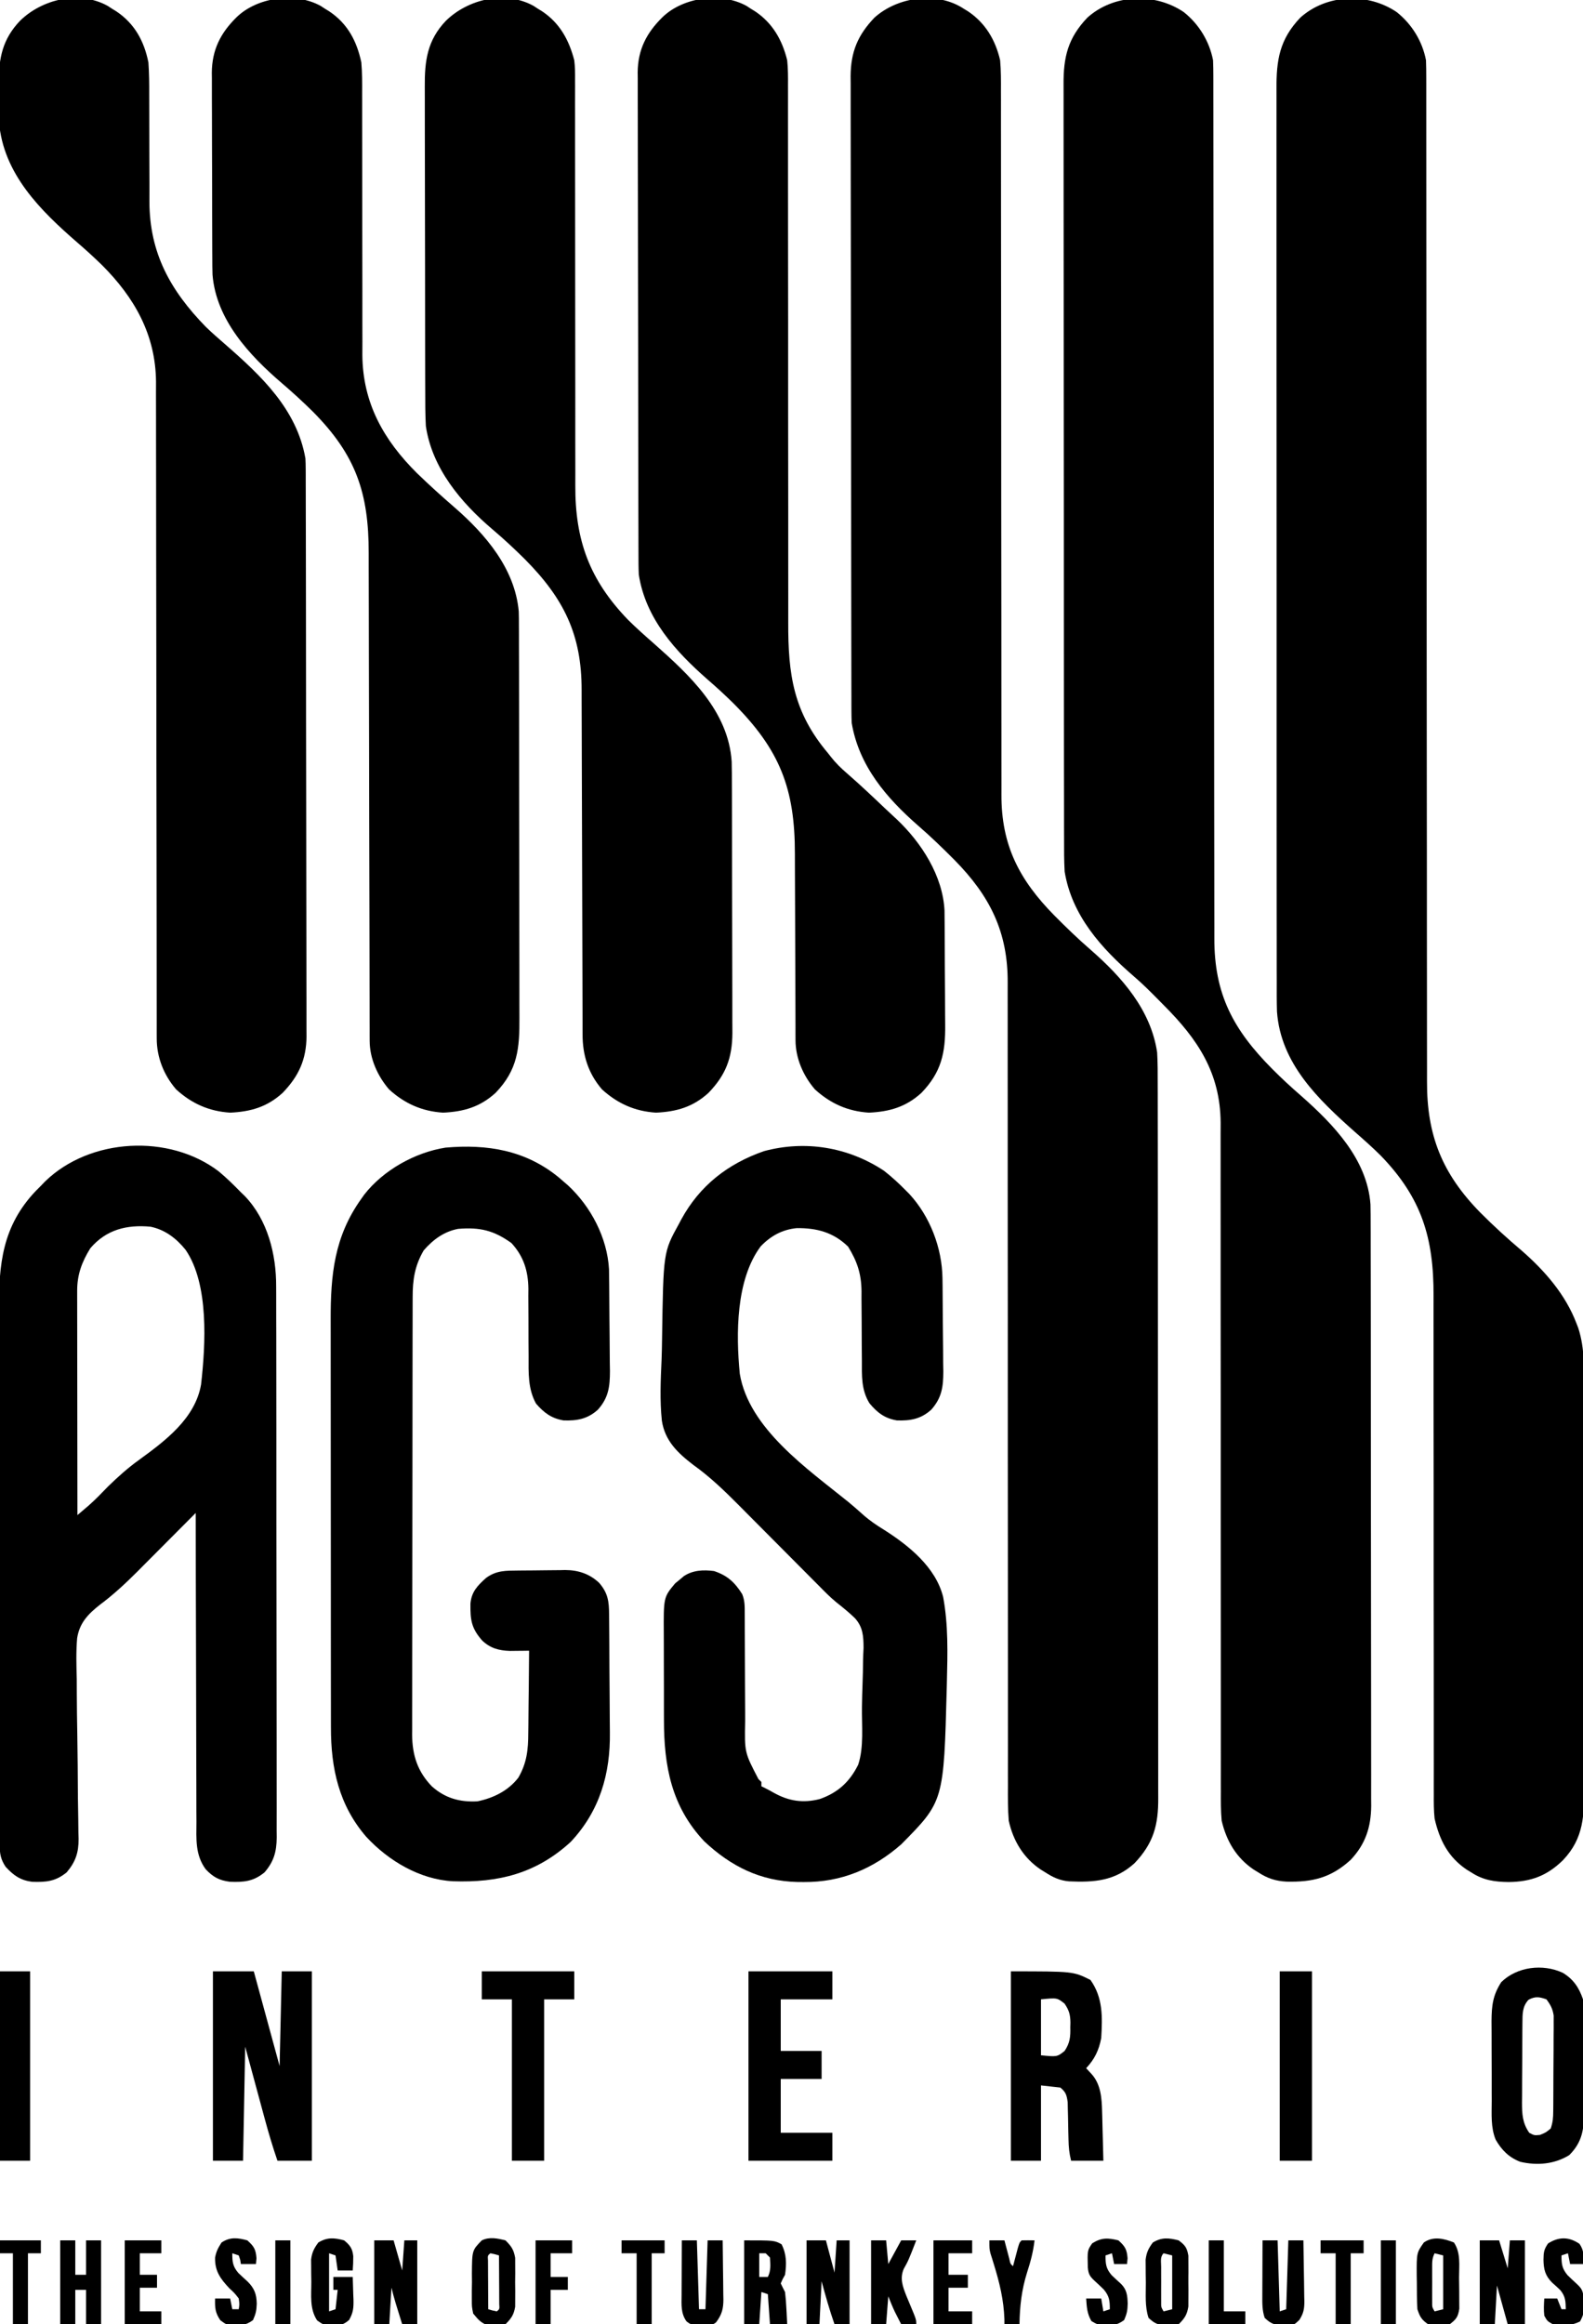
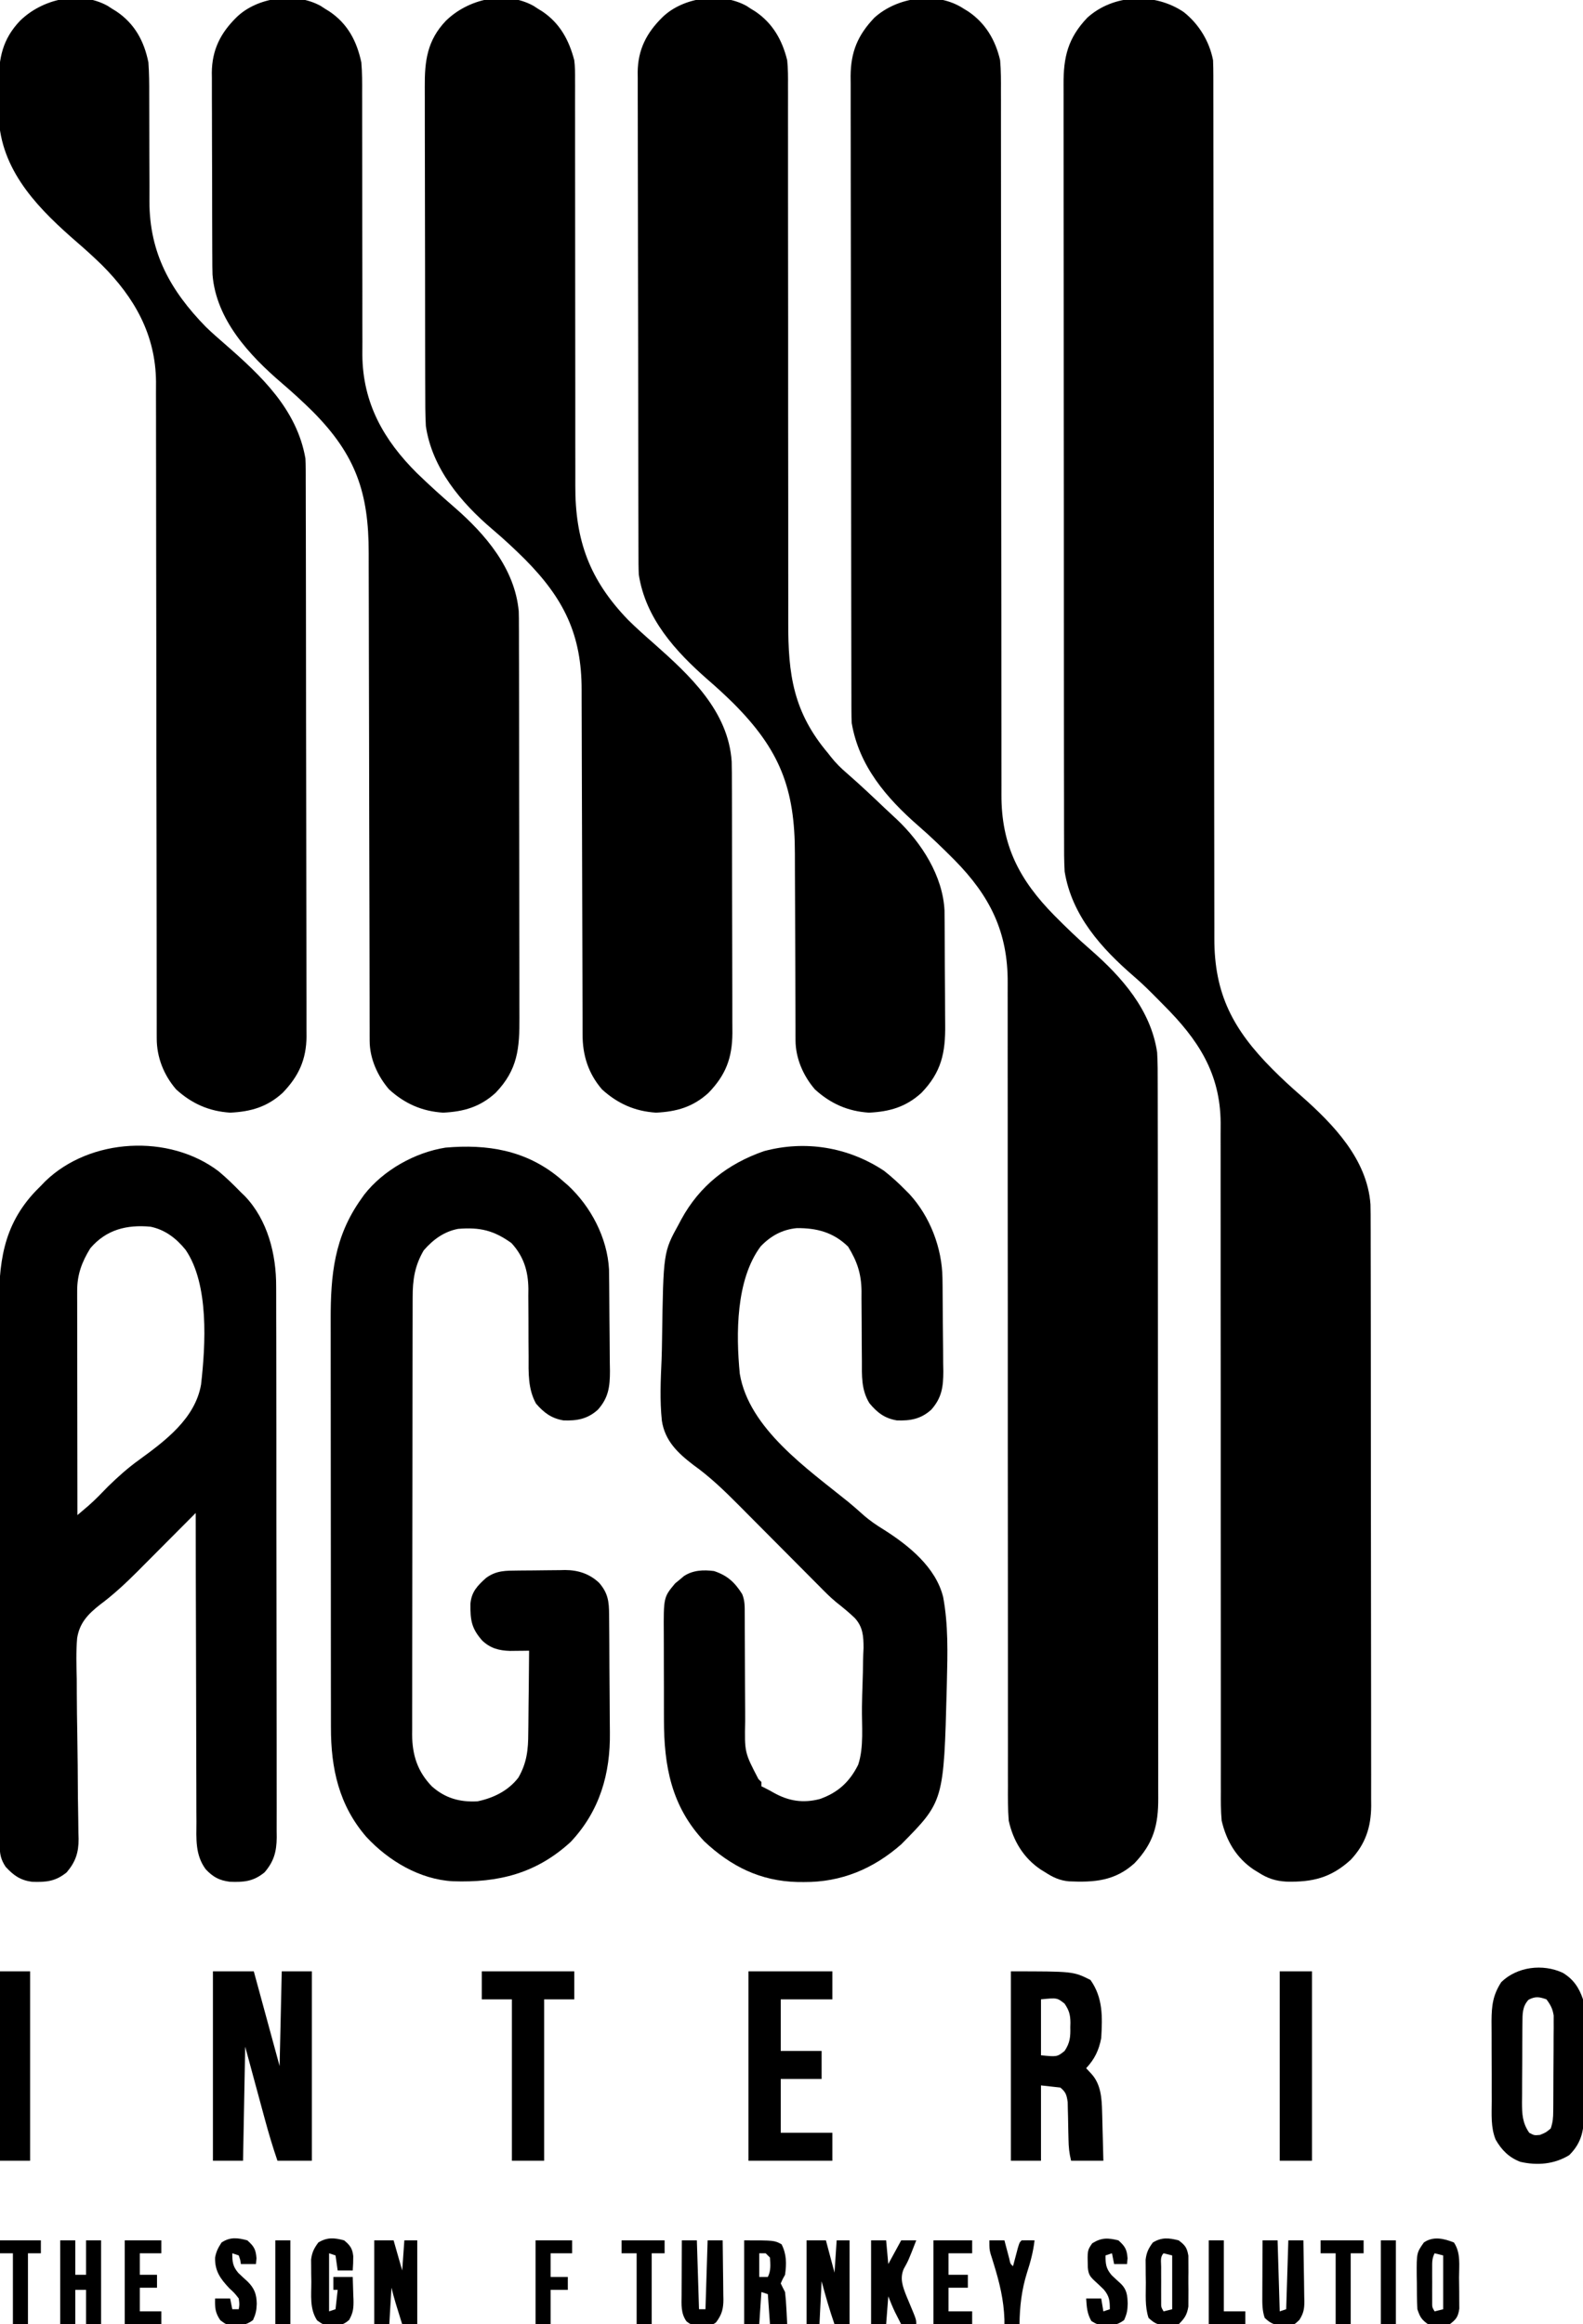
<svg xmlns="http://www.w3.org/2000/svg" version="1.1" width="736" height="1080">
-   <path d="M0 0 C6.988 5.553 11.946 13.53 13.609 22.375 C13.704 25.095 13.744 27.789 13.737 30.509 C13.739 31.755 13.739 31.755 13.742 33.027 C13.746 35.829 13.743 38.631 13.741 41.433 C13.742 43.455 13.745 45.478 13.747 47.5 C13.752 51.906 13.753 56.312 13.752 60.719 C13.751 67.888 13.756 75.057 13.762 82.226 C13.769 91.959 13.774 101.692 13.777 111.426 C13.783 127.865 13.798 144.303 13.817 160.742 C13.821 164.241 13.825 167.74 13.829 171.239 C13.83 172.285 13.83 172.285 13.831 173.353 C13.833 174.766 13.834 176.18 13.836 177.593 C13.838 179.012 13.839 180.431 13.841 181.85 C13.86 198.586 13.877 215.322 13.892 232.058 C13.893 233.156 13.893 233.156 13.894 234.277 C13.917 258.008 13.929 281.74 13.936 305.471 C13.944 329.876 13.965 354.28 14.002 378.685 C14.007 382.135 14.012 385.584 14.017 389.034 C14.018 390.052 14.018 390.052 14.02 391.091 C14.035 402.001 14.036 412.91 14.031 423.819 C14.027 434.795 14.037 445.77 14.061 456.746 C14.074 462.688 14.08 468.63 14.069 474.572 C14.058 480.019 14.067 485.465 14.089 490.911 C14.094 492.875 14.093 494.839 14.084 496.803 C13.975 521.836 21.086 539.698 38.831 557.775 C45.025 564 51.441 569.854 58.148 575.52 C68.884 584.879 78.488 595.899 83.609 609.375 C83.861 610.023 84.112 610.672 84.37 611.34 C87.644 621.26 87.038 631.525 87.013 641.844 C87.019 644.017 87.026 646.189 87.034 648.362 C87.052 654.238 87.051 660.113 87.045 665.989 C87.042 670.902 87.048 675.815 87.054 680.729 C87.068 692.32 87.067 703.912 87.055 715.504 C87.044 727.45 87.058 739.395 87.085 751.34 C87.107 761.612 87.114 771.884 87.108 782.156 C87.104 788.284 87.107 794.412 87.124 800.54 C87.139 806.302 87.135 812.063 87.117 817.824 C87.113 819.934 87.116 822.044 87.127 824.154 C87.189 837.682 87.116 848.404 77.32 858.695 C69.885 865.995 62.375 868.769 52.047 868.875 C45.48 868.794 40.208 868.043 34.609 864.375 C33.569 863.739 33.569 863.739 32.508 863.09 C23.882 857.291 19.885 849.296 17.609 839.375 C17.219 835.647 17.209 831.959 17.238 828.213 C17.232 826.593 17.232 826.593 17.226 824.94 C17.217 821.344 17.229 817.748 17.24 814.152 C17.238 811.564 17.234 808.976 17.229 806.388 C17.22 800.825 17.221 795.262 17.229 789.699 C17.241 781.64 17.231 773.581 17.217 765.522 C17.193 752.423 17.18 739.324 17.176 726.224 C17.175 725.441 17.175 724.659 17.175 723.852 C17.172 715.123 17.172 706.395 17.173 697.666 C17.173 694.503 17.173 691.34 17.174 688.177 C17.174 687.397 17.174 686.617 17.174 685.813 C17.174 672.766 17.159 659.72 17.133 646.673 C17.117 638.642 17.115 630.611 17.13 622.58 C17.141 616.415 17.131 610.25 17.113 604.085 C17.11 601.568 17.113 599.05 17.123 596.533 C17.228 569.571 11.609 551.012 -7.391 531.375 C-11.25 527.548 -15.297 523.95 -19.391 520.375 C-36.412 505.281 -53.957 488.577 -55.67 464.433 C-55.818 459.66 -55.796 454.887 -55.778 450.112 C-55.782 448.261 -55.788 446.411 -55.795 444.561 C-55.809 439.497 -55.805 434.433 -55.797 429.37 C-55.793 423.901 -55.805 418.432 -55.815 412.963 C-55.833 402.257 -55.834 391.552 -55.828 380.846 C-55.824 372.145 -55.826 363.444 -55.831 354.743 C-55.832 353.504 -55.833 352.265 -55.833 350.989 C-55.835 348.472 -55.836 345.955 -55.838 343.438 C-55.851 320.516 -55.847 297.594 -55.836 274.672 C-55.826 253.759 -55.834 232.845 -55.857 211.931 C-55.883 188.419 -55.896 164.907 -55.889 141.395 C-55.885 128.951 -55.888 116.508 -55.905 104.064 C-55.92 93.473 -55.921 82.882 -55.903 72.291 C-55.895 66.889 -55.893 61.486 -55.908 56.083 C-55.922 51.136 -55.917 46.188 -55.898 41.241 C-55.894 39.453 -55.897 37.665 -55.907 35.877 C-55.981 22.287 -54.516 12.737 -44.836 2.578 C-32.634 -8.415 -13.436 -9.133 0 0 Z " fill="#000000" transform="translate(649.391,5.625)" />
  <path d="M0 0 C7.013 5.574 11.894 13.518 13.609 22.375 C13.703 24.728 13.738 27.083 13.74 29.437 C13.742 30.152 13.744 30.867 13.746 31.603 C13.751 34.011 13.749 36.419 13.747 38.827 C13.75 40.566 13.753 42.305 13.756 44.044 C13.764 48.833 13.765 53.622 13.766 58.41 C13.768 63.571 13.775 68.733 13.782 73.894 C13.794 82.842 13.802 91.79 13.809 100.738 C13.819 114.886 13.839 129.033 13.862 143.181 C13.869 148.02 13.877 152.86 13.884 157.7 C13.886 158.909 13.888 160.119 13.89 161.365 C13.911 175.139 13.929 188.913 13.947 202.688 C13.949 203.947 13.951 205.206 13.952 206.504 C13.978 226.9 13.997 247.296 14.014 267.692 C14.031 288.633 14.06 309.573 14.099 330.514 C14.122 343.429 14.136 356.344 14.138 369.259 C14.14 378.115 14.153 386.971 14.175 395.827 C14.187 400.935 14.194 406.042 14.188 411.149 C14.183 415.831 14.191 420.512 14.21 425.194 C14.215 426.882 14.215 428.57 14.208 430.257 C14.123 456.365 23.002 472.831 41.172 491.125 C45.5 495.461 49.955 499.578 54.585 503.589 C69.483 516.735 85.303 533.024 86.797 554.009 C86.872 557.113 86.886 560.212 86.877 563.317 C86.881 564.505 86.886 565.693 86.891 566.918 C86.901 570.198 86.903 573.478 86.9 576.759 C86.9 580.304 86.911 583.848 86.92 587.393 C86.937 594.331 86.942 601.269 86.943 608.207 C86.944 613.848 86.949 619.489 86.955 625.13 C86.972 641.135 86.982 657.14 86.98 673.145 C86.98 674.008 86.98 674.87 86.98 675.758 C86.98 676.621 86.98 677.484 86.98 678.373 C86.979 692.363 86.998 706.352 87.026 720.342 C87.055 734.718 87.069 749.095 87.067 763.471 C87.066 771.537 87.072 779.604 87.093 787.67 C87.112 794.537 87.116 801.404 87.102 808.272 C87.096 811.773 87.096 815.273 87.113 818.774 C87.129 822.576 87.119 826.377 87.104 830.179 C87.114 831.276 87.124 832.374 87.135 833.505 C87.046 843.407 84.464 851.28 77.602 858.555 C68.43 866.935 59.814 868.971 47.75 868.688 C42.689 868.415 38.852 867.155 34.609 864.375 C33.569 863.739 33.569 863.739 32.508 863.09 C24.413 857.648 19.814 849.763 17.609 840.375 C17.189 835.806 17.21 831.262 17.238 826.676 C17.235 825.297 17.231 823.918 17.226 822.539 C17.216 818.769 17.224 814.999 17.235 811.228 C17.244 807.155 17.236 803.081 17.229 799.007 C17.22 791.952 17.221 784.897 17.229 777.841 C17.24 767.624 17.231 757.407 17.217 747.19 C17.193 730.591 17.18 713.992 17.176 697.393 C17.175 696.4 17.175 695.407 17.175 694.384 C17.172 683.314 17.172 672.244 17.173 661.174 C17.173 657.162 17.173 653.151 17.174 649.14 C17.174 648.15 17.174 647.16 17.174 646.14 C17.174 629.609 17.159 613.078 17.133 596.546 C17.117 586.362 17.115 576.177 17.13 565.993 C17.139 559.007 17.135 552.021 17.119 545.035 C17.11 541.011 17.108 536.987 17.123 532.963 C17.137 529.269 17.133 525.575 17.114 521.881 C17.108 519.933 17.123 517.985 17.138 516.037 C16.951 492.889 6.551 477.292 -9.391 461.375 C-10.181 460.573 -10.971 459.771 -11.785 458.945 C-15.514 455.174 -19.226 451.441 -23.266 448 C-38.338 434.968 -52.038 419.806 -55.391 399.375 C-55.689 394.281 -55.67 389.192 -55.658 384.092 C-55.662 382.529 -55.666 380.966 -55.672 379.403 C-55.684 375.119 -55.684 370.835 -55.681 366.551 C-55.681 361.927 -55.692 357.302 -55.702 352.678 C-55.718 343.622 -55.724 334.567 -55.725 325.511 C-55.726 318.15 -55.73 310.789 -55.736 303.428 C-55.754 282.553 -55.763 261.678 -55.761 240.803 C-55.761 239.678 -55.761 238.554 -55.761 237.395 C-55.761 236.268 -55.761 235.142 -55.761 233.982 C-55.76 215.724 -55.779 197.467 -55.808 179.209 C-55.836 160.457 -55.85 141.706 -55.848 122.954 C-55.848 112.428 -55.853 101.903 -55.875 91.377 C-55.893 82.417 -55.897 73.456 -55.884 64.496 C-55.877 59.925 -55.877 55.355 -55.894 50.785 C-55.91 46.597 -55.907 42.411 -55.89 38.223 C-55.887 36.712 -55.89 35.201 -55.902 33.689 C-55.99 20.827 -53.855 12.044 -44.836 2.578 C-32.634 -8.415 -13.436 -9.133 0 0 Z " fill="#000000" transform="translate(550.391,5.625)" />
  <path d="M0 0 C0.694 0.424 1.387 0.848 2.102 1.285 C10.181 6.717 14.83 14.615 17 24 C17.426 28.81 17.404 33.609 17.379 38.434 C17.382 39.893 17.386 41.351 17.392 42.81 C17.404 46.801 17.398 50.791 17.389 54.782 C17.382 59.093 17.393 63.404 17.401 67.715 C17.414 75.181 17.416 82.647 17.411 90.114 C17.404 100.922 17.416 111.731 17.434 122.54 C17.463 140.097 17.48 157.653 17.489 175.21 C17.49 176.785 17.49 176.785 17.49 178.392 C17.494 185.845 17.497 193.297 17.5 200.75 C17.503 209.256 17.507 217.762 17.511 226.269 C17.512 227.316 17.512 228.364 17.513 229.443 C17.522 246.931 17.542 264.418 17.571 281.905 C17.588 292.683 17.594 303.46 17.587 314.237 C17.583 321.626 17.59 329.015 17.604 336.404 C17.612 340.663 17.615 344.922 17.605 349.181 C17.596 353.087 17.601 356.992 17.617 360.898 C17.62 362.304 17.618 363.71 17.61 365.116 C17.493 388.744 25.938 404.868 42.237 421.411 C47.701 426.908 53.22 432.257 59.084 437.327 C73.61 450.014 87.071 465.228 90 485 C90.286 489.881 90.279 494.757 90.267 499.644 C90.271 501.125 90.276 502.607 90.281 504.088 C90.293 508.142 90.293 512.195 90.291 516.249 C90.29 520.627 90.301 525.006 90.311 529.384 C90.327 537.955 90.333 546.526 90.334 555.096 C90.335 562.063 90.339 569.031 90.346 575.998 C90.363 595.76 90.372 615.523 90.371 635.285 C90.371 636.349 90.371 637.414 90.371 638.511 C90.371 639.577 90.37 640.643 90.37 641.741 C90.37 659.022 90.389 676.303 90.417 693.584 C90.446 711.337 90.459 729.089 90.458 746.842 C90.457 756.806 90.463 766.769 90.484 776.732 C90.502 785.214 90.507 793.694 90.493 802.176 C90.487 806.501 90.486 810.826 90.504 815.151 C90.519 819.115 90.517 823.077 90.499 827.041 C90.496 828.471 90.5 829.901 90.511 831.33 C90.604 844.045 88.294 852.51 79.445 861.797 C70.312 870.026 60.798 870.702 48.995 870.179 C44.751 869.798 41.52 868.306 38 866 C36.96 865.364 36.96 865.364 35.898 864.715 C27.861 859.312 23.09 851.415 21 842 C20.565 836.56 20.6 831.134 20.628 825.681 C20.626 824.018 20.622 822.354 20.617 820.691 C20.606 816.134 20.615 811.577 20.626 807.02 C20.635 802.099 20.626 797.179 20.62 792.259 C20.611 783.735 20.612 775.211 20.62 766.688 C20.631 754.348 20.622 742.008 20.607 729.668 C20.584 709.624 20.57 689.581 20.566 669.538 C20.566 668.338 20.566 667.139 20.565 665.904 C20.563 652.531 20.562 639.158 20.563 625.784 C20.564 620.938 20.564 616.091 20.564 611.245 C20.564 610.049 20.564 608.853 20.564 607.621 C20.565 587.659 20.55 567.697 20.523 547.735 C20.508 535.431 20.505 523.128 20.521 510.824 C20.53 502.387 20.525 493.951 20.509 485.514 C20.501 480.652 20.498 475.789 20.514 470.927 C20.528 466.467 20.523 462.007 20.504 457.547 C20.501 455.942 20.504 454.337 20.514 452.732 C20.661 429.116 12.308 412.353 -4.239 395.583 C-9.707 390.092 -15.221 384.742 -21.084 379.673 C-35.829 366.795 -48.596 351.968 -52 332 C-52.09 330.192 -52.131 328.381 -52.134 326.571 C-52.139 325.488 -52.143 324.404 -52.148 323.288 C-52.148 322.103 -52.147 320.918 -52.147 319.697 C-52.151 318.434 -52.155 317.171 -52.158 315.87 C-52.168 312.366 -52.172 308.862 -52.175 305.358 C-52.179 301.578 -52.188 297.798 -52.197 294.018 C-52.217 284.891 -52.227 275.765 -52.236 266.638 C-52.24 262.338 -52.245 258.038 -52.251 253.739 C-52.268 239.443 -52.282 225.147 -52.289 210.851 C-52.291 207.142 -52.293 203.434 -52.295 199.726 C-52.296 198.804 -52.296 197.883 -52.297 196.933 C-52.305 182.002 -52.33 167.072 -52.363 152.141 C-52.396 136.807 -52.414 121.472 -52.417 106.138 C-52.419 97.53 -52.428 88.923 -52.453 80.315 C-52.475 72.985 -52.483 65.655 -52.474 58.325 C-52.469 54.587 -52.471 50.849 -52.49 47.111 C-52.511 43.053 -52.501 38.996 -52.488 34.938 C-52.499 33.764 -52.51 32.59 -52.521 31.381 C-52.433 20.085 -49.227 12.37 -41.445 4.203 C-30.705 -5.473 -12.421 -8.137 0 0 Z " fill="#000000" transform="translate(448,4)" />
  <path d="M0 0 C0.632 0.414 1.263 0.828 1.914 1.254 C2.608 1.678 3.301 2.102 4.016 2.539 C12.52 8.256 16.923 16.353 18.914 26.254 C19.276 31.274 19.314 36.267 19.294 41.298 C19.285 43.819 19.295 46.34 19.311 48.861 C19.351 56.023 19.352 63.185 19.35 70.346 C19.35 74.748 19.369 79.149 19.399 83.55 C19.41 86.006 19.398 88.462 19.385 90.919 C19.439 114.855 29.135 132.248 45.602 149.129 C48.514 151.946 51.56 154.601 54.621 157.254 C71.327 171.825 87.91 187.402 91.914 210.254 C92.002 211.89 92.045 213.529 92.048 215.167 C92.053 216.136 92.057 217.105 92.062 218.103 C92.062 219.159 92.061 220.215 92.061 221.304 C92.065 222.432 92.069 223.561 92.072 224.723 C92.083 228.512 92.087 232.301 92.091 236.091 C92.097 238.804 92.104 241.518 92.111 244.231 C92.131 252.379 92.141 260.527 92.15 268.675 C92.154 272.514 92.159 276.354 92.165 280.193 C92.182 292.961 92.196 305.728 92.203 318.495 C92.205 321.807 92.207 325.118 92.209 328.429 C92.21 329.252 92.21 330.075 92.211 330.923 C92.219 344.253 92.244 357.583 92.277 370.913 C92.31 384.607 92.328 398.301 92.331 411.994 C92.333 419.68 92.342 427.365 92.368 435.05 C92.389 441.595 92.397 448.14 92.388 454.685 C92.383 458.023 92.387 461.359 92.404 464.696 C92.422 468.321 92.415 471.944 92.402 475.569 C92.413 476.614 92.424 477.66 92.435 478.736 C92.34 489.582 88.826 497.285 81.324 505.055 C74.159 511.593 66.56 513.806 56.914 514.254 C47.088 513.626 39.066 510.052 31.809 503.453 C26.048 496.766 22.791 488.55 22.787 479.79 C22.784 478.674 22.781 477.557 22.777 476.406 C22.779 475.179 22.781 473.952 22.783 472.687 C22.78 470.732 22.78 470.732 22.776 468.737 C22.772 465.872 22.77 463.007 22.771 460.141 C22.773 455.479 22.768 450.817 22.762 446.155 C22.754 439.384 22.749 432.613 22.745 425.842 C22.74 415.13 22.723 404.418 22.704 393.706 C22.698 390.04 22.691 386.374 22.685 382.707 C22.683 381.791 22.682 380.875 22.68 379.931 C22.662 369.497 22.646 359.064 22.631 348.63 C22.63 347.676 22.628 346.723 22.627 345.74 C22.605 330.305 22.594 314.87 22.587 299.435 C22.579 283.577 22.555 267.72 22.519 251.862 C22.497 242.089 22.487 232.315 22.493 222.542 C22.496 215.834 22.485 209.126 22.462 202.418 C22.45 198.554 22.443 194.69 22.455 190.826 C22.465 187.278 22.457 183.73 22.434 180.182 C22.427 178.312 22.439 176.443 22.452 174.573 C22.245 152.729 12.425 135.504 -2.711 120.379 C-6.335 116.861 -10.04 113.47 -13.867 110.176 C-31.23 95.136 -48.607 78.055 -50.552 53.834 C-50.737 50.101 -50.746 46.379 -50.683 42.643 C-50.648 40.358 -50.662 38.078 -50.682 35.793 C-50.671 24.26 -48.937 15.485 -40.797 6.934 C-30.528 -3.148 -13.211 -7.32 0 0 Z " fill="#000000" transform="translate(50.086,2.746)" />
  <path d="M0 0 C0.632 0.414 1.263 0.828 1.914 1.254 C2.608 1.678 3.301 2.102 4.016 2.539 C12.225 8.058 16.46 15.849 18.914 25.254 C19.295 28.322 19.315 31.339 19.286 34.429 C19.292 35.746 19.292 35.746 19.297 37.091 C19.307 40.011 19.295 42.93 19.283 45.85 C19.285 47.953 19.289 50.057 19.294 52.16 C19.303 56.68 19.302 61.199 19.294 65.719 C19.283 72.878 19.295 80.036 19.311 87.195 C19.347 104.98 19.353 122.765 19.351 140.55 C19.349 154.368 19.356 168.186 19.391 182.003 C19.407 189.107 19.406 196.21 19.39 203.313 C19.384 207.751 19.395 212.188 19.41 216.626 C19.414 218.669 19.411 220.712 19.4 222.755 C19.277 248.37 26.055 266.752 43.914 285.254 C47.774 289.08 51.825 292.676 55.914 296.254 C72.46 310.928 90.549 327.517 92.106 351.172 C92.188 354.704 92.207 358.231 92.205 361.763 C92.211 363.118 92.217 364.472 92.225 365.826 C92.243 369.486 92.247 373.145 92.249 376.804 C92.25 379.095 92.254 381.386 92.26 383.677 C92.278 391.683 92.286 399.689 92.285 407.695 C92.283 415.137 92.305 422.578 92.336 430.019 C92.362 436.427 92.373 442.835 92.372 449.243 C92.371 453.062 92.377 456.88 92.398 460.699 C92.418 464.293 92.418 467.886 92.403 471.479 C92.4 473.412 92.417 475.345 92.434 477.277 C92.351 488.859 89.387 496.704 81.324 505.055 C74.159 511.593 66.56 513.806 56.914 514.254 C47.088 513.626 39.066 510.052 31.809 503.453 C25.39 496.002 22.761 487.52 22.776 477.913 C22.773 477.171 22.77 476.43 22.767 475.666 C22.759 473.18 22.758 470.694 22.756 468.207 C22.752 466.425 22.747 464.642 22.741 462.86 C22.73 459.019 22.721 455.178 22.715 451.337 C22.704 445.255 22.684 439.173 22.662 433.091 C22.6 415.794 22.546 398.498 22.513 381.201 C22.494 371.65 22.465 362.099 22.425 352.547 C22.404 347.497 22.388 342.447 22.386 337.397 C22.384 332.639 22.368 327.881 22.341 323.123 C22.334 321.385 22.332 319.647 22.336 317.909 C22.378 292.049 14.009 275.272 -4.148 257.004 C-8.969 252.225 -13.901 247.636 -19.086 243.254 C-33.732 230.813 -47.186 214.874 -50.086 195.254 C-50.388 189.703 -50.38 184.159 -50.376 178.602 C-50.382 176.922 -50.389 175.242 -50.397 173.563 C-50.414 169.021 -50.419 164.48 -50.42 159.939 C-50.422 157.097 -50.426 154.256 -50.431 151.414 C-50.45 141.489 -50.458 131.563 -50.457 121.638 C-50.455 112.404 -50.476 103.171 -50.508 93.938 C-50.534 85.993 -50.545 78.048 -50.544 70.102 C-50.543 65.365 -50.549 60.627 -50.57 55.89 C-50.589 51.434 -50.589 46.978 -50.575 42.521 C-50.573 40.892 -50.578 39.263 -50.59 37.633 C-50.674 25.521 -49.456 16.031 -40.797 6.934 C-30.528 -3.148 -13.211 -7.32 0 0 Z " fill="#000000" transform="translate(248.086,2.746)" />
  <path d="M0 0 C0.632 0.414 1.263 0.828 1.914 1.254 C2.608 1.678 3.301 2.102 4.016 2.539 C12.155 8.011 16.611 15.859 18.914 25.254 C19.321 29.19 19.314 33.094 19.286 37.048 C19.292 38.789 19.292 38.789 19.297 40.564 C19.305 43.762 19.299 46.96 19.288 50.159 C19.279 53.617 19.288 57.075 19.294 60.533 C19.304 66.521 19.302 72.509 19.294 78.497 C19.283 87.172 19.292 95.847 19.307 104.522 C19.331 118.621 19.344 132.72 19.348 146.819 C19.348 147.662 19.348 148.505 19.349 149.374 C19.351 158.771 19.352 168.168 19.351 177.565 C19.35 180.969 19.35 184.372 19.35 187.776 C19.35 188.616 19.35 189.456 19.35 190.321 C19.349 204.361 19.364 218.4 19.391 232.44 C19.406 241.085 19.409 249.729 19.394 258.374 C19.384 264.306 19.389 270.239 19.405 276.172 C19.413 279.587 19.414 283.001 19.4 286.416 C19.312 310.71 21.785 328.196 37.914 347.254 C38.356 347.819 38.798 348.383 39.254 348.965 C41.469 351.784 43.869 354.149 46.578 356.473 C52.903 361.959 58.967 367.719 65.039 373.482 C66.632 374.987 68.242 376.474 69.855 377.957 C81.34 388.813 91.315 404.264 92.061 420.445 C92.071 421.648 92.081 422.85 92.091 424.089 C92.101 425.09 92.101 425.09 92.111 426.111 C92.131 428.308 92.142 430.506 92.152 432.703 C92.156 433.458 92.16 434.214 92.165 434.992 C92.186 438.991 92.2 442.99 92.209 446.989 C92.22 451.097 92.255 455.204 92.294 459.311 C92.321 462.49 92.329 465.668 92.333 468.847 C92.337 470.36 92.349 471.873 92.368 473.386 C92.519 486.48 90.592 495.455 81.324 505.055 C74.159 511.593 66.56 513.806 56.914 514.254 C47.088 513.626 39.066 510.052 31.809 503.453 C26.333 497.097 22.796 488.95 22.783 480.553 C22.779 479.611 22.775 478.669 22.771 477.699 C22.771 476.673 22.772 475.646 22.772 474.589 C22.769 473.502 22.765 472.415 22.762 471.296 C22.754 468.933 22.749 466.57 22.745 464.208 C22.738 460.456 22.723 456.704 22.704 452.953 C22.652 442.284 22.603 431.616 22.588 420.947 C22.578 414.42 22.549 407.892 22.507 401.365 C22.495 398.889 22.489 396.412 22.492 393.936 C22.512 363.613 15.453 345.636 -6.099 324.05 C-9.987 320.207 -13.989 316.552 -18.122 312.976 C-33.053 299.887 -46.915 284.68 -50.086 264.254 C-50.237 261.026 -50.234 257.801 -50.233 254.571 C-50.237 253.589 -50.24 252.608 -50.244 251.597 C-50.255 248.305 -50.259 245.014 -50.263 241.722 C-50.269 239.363 -50.276 237.004 -50.283 234.645 C-50.302 227.565 -50.313 220.485 -50.322 213.405 C-50.326 210.068 -50.331 206.73 -50.337 203.393 C-50.354 192.293 -50.368 181.194 -50.375 170.094 C-50.377 167.216 -50.379 164.338 -50.381 161.46 C-50.382 160.744 -50.382 160.029 -50.383 159.292 C-50.391 147.708 -50.416 136.124 -50.449 124.54 C-50.482 112.636 -50.5 100.732 -50.503 88.828 C-50.505 82.149 -50.514 75.47 -50.539 68.791 C-50.563 62.506 -50.567 56.221 -50.557 49.936 C-50.556 47.633 -50.562 45.329 -50.576 43.026 C-50.594 39.874 -50.587 36.724 -50.574 33.572 C-50.585 32.667 -50.596 31.762 -50.607 30.829 C-50.501 20.306 -46.495 12.528 -39.086 5.254 C-29.52 -4.054 -11.817 -6.547 0 0 Z " fill="#000000" transform="translate(347.086,2.746)" />
  <path d="M0 0 C0.632 0.414 1.263 0.828 1.914 1.254 C2.608 1.678 3.301 2.102 4.016 2.539 C12.575 8.293 16.791 16.343 18.914 26.254 C19.326 31.054 19.311 35.83 19.283 40.645 C19.285 42.071 19.289 43.496 19.294 44.921 C19.303 47.973 19.302 51.025 19.294 54.077 C19.283 58.916 19.295 63.756 19.311 68.596 C19.347 80.618 19.353 92.641 19.351 104.663 C19.349 114.009 19.356 123.355 19.391 132.701 C19.407 137.498 19.406 142.294 19.39 147.09 C19.384 150.093 19.395 153.096 19.41 156.099 C19.416 158.123 19.401 160.146 19.386 162.17 C19.558 184.49 29.251 201.69 44.795 217.121 C50.449 222.588 56.271 227.867 62.227 233.004 C76.629 245.536 90.313 261.445 92.102 281.343 C92.175 283.579 92.19 285.808 92.181 288.045 C92.186 288.894 92.191 289.743 92.195 290.618 C92.208 293.445 92.206 296.271 92.205 299.097 C92.211 301.131 92.217 303.166 92.225 305.2 C92.243 310.712 92.247 316.225 92.249 321.737 C92.25 325.184 92.254 328.631 92.26 332.077 C92.278 344.11 92.286 356.143 92.285 368.175 C92.283 379.379 92.305 390.583 92.336 401.787 C92.362 411.418 92.373 421.049 92.372 430.68 C92.371 436.427 92.377 442.173 92.398 447.92 C92.418 453.326 92.418 458.732 92.403 464.138 C92.401 466.117 92.406 468.096 92.418 470.075 C92.499 484.323 91.662 494.347 81.324 505.055 C74.159 511.593 66.56 513.806 56.914 514.254 C47.088 513.626 39.066 510.052 31.809 503.453 C26.451 497.234 22.795 489.111 22.784 480.862 C22.78 479.985 22.777 479.107 22.773 478.203 C22.774 477.243 22.775 476.283 22.776 475.293 C22.773 474.27 22.77 473.247 22.767 472.193 C22.759 468.753 22.758 465.313 22.756 461.873 C22.752 459.411 22.747 456.949 22.741 454.487 C22.73 449.177 22.721 443.868 22.715 438.559 C22.704 430.158 22.684 421.757 22.662 413.356 C22.654 410.48 22.647 407.604 22.639 404.728 C22.638 404.009 22.636 403.29 22.634 402.549 C22.613 394.366 22.594 386.183 22.576 378 C22.575 377.252 22.573 376.504 22.571 375.734 C22.545 363.631 22.526 351.528 22.51 339.425 C22.492 326.987 22.463 314.549 22.425 302.111 C22.401 294.447 22.387 286.783 22.385 279.119 C22.383 273.234 22.365 267.349 22.341 261.464 C22.334 259.059 22.332 256.654 22.336 254.248 C22.369 226.288 16.383 208.668 -3.648 188.504 C-8.304 183.892 -13.106 179.513 -18.086 175.254 C-33.171 162.321 -48.585 145.803 -50.277 124.897 C-50.358 122.249 -50.379 119.607 -50.376 116.958 C-50.383 115.958 -50.39 114.959 -50.397 113.929 C-50.416 110.644 -50.42 107.359 -50.422 104.074 C-50.428 101.778 -50.435 99.482 -50.442 97.185 C-50.454 92.379 -50.458 87.573 -50.457 82.766 C-50.456 76.624 -50.484 70.482 -50.518 64.34 C-50.54 59.6 -50.544 54.859 -50.543 50.118 C-50.546 47.854 -50.554 45.591 -50.57 43.327 C-50.59 40.154 -50.584 36.982 -50.572 33.809 C-50.583 32.885 -50.594 31.961 -50.606 31.009 C-50.504 20.395 -46.568 12.6 -39.086 5.254 C-29.52 -4.054 -11.817 -6.547 0 0 Z " fill="#000000" transform="translate(149.086,2.746)" />
  <path d="M0 0 C3.654 3.032 6.998 6.319 10.313 9.715 C10.918 10.299 11.522 10.883 12.145 11.484 C22.76 22.547 26.784 38.613 26.707 53.462 C26.713 54.593 26.72 55.723 26.726 56.889 C26.742 60.65 26.738 64.411 26.733 68.173 C26.739 70.88 26.749 73.588 26.759 76.296 C26.78 82.87 26.784 89.444 26.782 96.018 C26.781 101.361 26.785 106.705 26.792 112.049 C26.794 113.592 26.797 115.135 26.799 116.678 C26.8 117.446 26.801 118.214 26.802 119.005 C26.821 133.504 26.82 148.002 26.813 162.501 C26.807 175.758 26.828 189.015 26.861 202.271 C26.895 215.9 26.91 229.528 26.905 243.156 C26.903 250.801 26.908 258.446 26.933 266.091 C26.954 272.596 26.958 279.1 26.939 285.604 C26.93 288.921 26.931 292.237 26.949 295.554 C26.968 299.152 26.955 302.75 26.934 306.349 C26.947 307.392 26.959 308.435 26.972 309.51 C26.892 316.12 25.677 320.64 21.313 325.715 C16.166 329.916 11.767 330.353 5.184 330.09 C0.253 329.446 -2.567 327.957 -6.057 324.266 C-10.988 317.573 -10.396 310.15 -10.346 302.211 C-10.355 300.643 -10.366 299.076 -10.378 297.508 C-10.406 293.271 -10.404 289.034 -10.396 284.797 C-10.393 280.362 -10.418 275.927 -10.44 271.492 C-10.477 263.102 -10.489 254.713 -10.492 246.323 C-10.497 236.768 -10.53 227.213 -10.565 217.658 C-10.637 198.01 -10.674 178.363 -10.687 158.715 C-11.083 159.113 -11.478 159.511 -11.886 159.921 C-16.036 164.093 -20.191 168.262 -24.347 172.429 C-25.893 173.981 -27.439 175.534 -28.984 177.088 C-31.216 179.332 -33.451 181.572 -35.687 183.812 C-36.708 184.841 -36.708 184.841 -37.749 185.89 C-43.287 191.429 -48.972 196.718 -55.266 201.392 C-60.746 205.717 -64.718 209.81 -65.822 216.909 C-66.367 223.239 -66.175 229.548 -66 235.891 C-65.985 238.229 -65.977 240.568 -65.975 242.907 C-65.956 249.032 -65.864 255.154 -65.752 261.279 C-65.582 271.095 -65.517 280.913 -65.467 290.731 C-65.437 294.148 -65.372 297.564 -65.302 300.981 C-65.278 303.081 -65.255 305.182 -65.234 307.282 C-65.205 308.224 -65.176 309.166 -65.146 310.137 C-65.121 316.533 -66.524 320.795 -70.687 325.715 C-75.836 329.918 -80.229 330.34 -86.812 330.102 C-92.236 329.372 -95.325 327.184 -99.062 323.152 C-101.358 319.708 -101.813 317.116 -101.821 313.074 C-101.826 312.116 -101.83 311.157 -101.835 310.169 C-101.835 309.113 -101.834 308.058 -101.834 306.97 C-101.838 305.851 -101.842 304.731 -101.845 303.577 C-101.856 299.805 -101.86 296.033 -101.864 292.26 C-101.87 289.564 -101.877 286.867 -101.884 284.17 C-101.904 276.06 -101.914 267.95 -101.923 259.839 C-101.927 256.017 -101.932 252.195 -101.938 248.373 C-101.955 235.661 -101.969 222.948 -101.976 210.236 C-101.978 206.937 -101.98 203.637 -101.982 200.338 C-101.983 199.518 -101.983 198.698 -101.984 197.853 C-101.992 184.587 -102.017 171.32 -102.05 158.054 C-102.083 144.424 -102.101 130.794 -102.104 117.163 C-102.106 109.515 -102.115 101.866 -102.14 94.217 C-102.162 87.699 -102.17 81.181 -102.161 74.662 C-102.156 71.341 -102.16 68.02 -102.177 64.699 C-102.284 43.111 -100.61 25.422 -85.023 9.059 C-84.252 8.285 -83.481 7.512 -82.687 6.715 C-81.999 6.003 -81.31 5.292 -80.601 4.559 C-59.815 -15.533 -23.043 -17.554 0 0 Z M-59.687 35.715 C-63.619 42.061 -65.816 47.954 -65.807 55.454 C-65.809 56.378 -65.81 57.302 -65.811 58.254 C-65.808 59.255 -65.804 60.257 -65.801 61.288 C-65.801 62.352 -65.801 63.416 -65.801 64.512 C-65.8 68.024 -65.793 71.535 -65.785 75.047 C-65.783 77.484 -65.781 79.92 -65.78 82.357 C-65.777 88.767 -65.767 95.177 -65.756 101.586 C-65.745 108.129 -65.741 114.671 -65.736 121.213 C-65.725 134.047 -65.708 146.881 -65.687 159.715 C-64.573 158.769 -63.461 157.821 -62.349 156.873 C-61.419 156.081 -61.419 156.081 -60.471 155.274 C-57.276 152.482 -54.368 149.413 -51.41 146.375 C-46.896 141.965 -42.267 137.827 -37.14 134.137 C-24.844 125.204 -10.947 114.831 -8.206 99.041 C-6.117 80.687 -4.403 52.411 -15.437 36.402 C-19.762 31.104 -24.903 27.123 -31.687 25.715 C-42.722 24.687 -52.276 27.032 -59.687 35.715 Z " fill="#000000" transform="translate(101.687,544.285)" />
  <path d="M0 0 C3.569 2.793 6.823 5.771 10 9 C10.574 9.575 11.147 10.15 11.738 10.742 C21.395 21.172 27.013 35.86 27.193 49.97 C27.209 51.125 27.225 52.28 27.242 53.47 C27.286 58.72 27.327 63.97 27.35 69.221 C27.363 71.987 27.391 74.753 27.432 77.519 C27.491 81.52 27.509 85.521 27.523 89.523 C27.546 90.754 27.569 91.984 27.592 93.252 C27.574 100.463 26.869 105.488 22 111 C17.21 115.345 12.305 116.224 6 116 C0.277 115.039 -3.112 112.399 -6.773 108.012 C-10.616 101.71 -10.28 95.276 -10.273 88.137 C-10.294 85.782 -10.315 83.427 -10.336 81.072 C-10.359 77.379 -10.375 73.686 -10.381 69.993 C-10.39 66.416 -10.424 62.839 -10.461 59.262 C-10.453 57.621 -10.453 57.621 -10.446 55.946 C-10.549 47.804 -12.461 42.138 -16.688 35.25 C-23.531 28.591 -31.254 26.567 -40.57 26.66 C-47.335 27.33 -52.712 30.28 -57.375 35.188 C-68.909 50.711 -68.831 75.975 -67.047 94.298 C-62.839 119.769 -35.538 138.543 -16.625 153.845 C-14.281 155.769 -12.018 157.751 -9.768 159.783 C-6.711 162.491 -3.537 164.649 -0.063 166.782 C11.503 174.115 24.116 184.232 27.519 198.116 C29.919 210.985 29.579 224.282 29.25 237.312 C29.228 238.217 29.207 239.121 29.185 240.053 C27.811 293.004 27.811 293.004 8 313 C-4.988 324.388 -19.868 330.617 -37.188 330.5 C-38.185 330.494 -39.182 330.489 -40.21 330.483 C-57.395 330.072 -71.065 323.311 -83.582 311.57 C-98.841 295.35 -102.324 276.637 -102.301 255.016 C-102.305 253.505 -102.309 251.994 -102.314 250.484 C-102.321 247.34 -102.321 244.197 -102.316 241.054 C-102.31 237.044 -102.327 233.035 -102.35 229.025 C-102.365 225.914 -102.366 222.803 -102.363 219.692 C-102.363 218.214 -102.368 216.736 -102.378 215.258 C-102.481 198.167 -102.481 198.167 -97.098 191.723 C-96.426 191.175 -95.754 190.627 -95.062 190.062 C-94.393 189.497 -93.724 188.931 -93.035 188.348 C-88.827 185.561 -83.93 185.357 -79 186 C-72.823 188.059 -69.362 191.233 -65.914 196.731 C-64.666 199.828 -64.748 202.461 -64.745 205.797 C-64.741 206.473 -64.737 207.148 -64.734 207.844 C-64.727 209.308 -64.724 210.772 -64.726 212.236 C-64.727 214.562 -64.714 216.888 -64.697 219.214 C-64.65 225.828 -64.626 232.442 -64.619 239.055 C-64.614 243.106 -64.59 247.157 -64.554 251.207 C-64.544 252.742 -64.542 254.276 -64.547 255.81 C-64.834 270.286 -64.834 270.286 -58.365 282.666 C-57.915 283.106 -57.464 283.546 -57 284 C-57 284.66 -57 285.32 -57 286 C-56.415 286.287 -55.83 286.575 -55.227 286.871 C-53.87 287.559 -52.527 288.274 -51.211 289.035 C-44.283 292.912 -37.609 293.93 -29.875 291.938 C-21.441 288.998 -15.958 283.967 -12 276 C-9.253 267.759 -10.377 257.807 -10.244 249.124 C-10.188 245.49 -10.107 241.861 -9.964 238.23 C-9.827 234.705 -9.755 231.184 -9.728 227.657 C-9.696 225.682 -9.6 223.708 -9.501 221.735 C-9.511 216.269 -9.78 211.996 -13.548 207.855 C-16.289 205.206 -19.236 202.831 -22.221 200.463 C-25.037 198.147 -27.57 195.575 -30.122 192.975 C-31.147 191.947 -32.171 190.919 -33.196 189.892 C-33.712 189.371 -34.228 188.851 -34.76 188.315 C-36.42 186.642 -38.083 184.972 -39.748 183.303 C-43.272 179.768 -46.793 176.228 -50.312 172.688 C-54.417 168.559 -58.523 164.433 -62.634 160.31 C-64.258 158.68 -65.878 157.047 -67.499 155.413 C-74.209 148.668 -80.909 142.198 -88.673 136.667 C-95.902 131.121 -101.87 125.481 -103.278 116.103 C-104.261 106.715 -103.836 97.265 -103.411 87.857 C-103.28 84.55 -103.227 81.244 -103.179 77.936 C-102.584 37.794 -102.584 37.794 -95.312 24.625 C-94.789 23.636 -94.789 23.636 -94.255 22.627 C-85.688 6.915 -72.674 -3.222 -55.848 -9.102 C-36.574 -14.303 -16.634 -10.996 0 0 Z " fill="#000000" transform="translate(411,544)" />
  <path d="M0 0 C0.71 0.615 1.421 1.23 2.152 1.863 C2.832 2.447 3.511 3.031 4.211 3.633 C14.887 13.518 22.507 28.014 23.306 42.689 C23.319 43.719 23.332 44.75 23.345 45.812 C23.361 46.987 23.377 48.162 23.394 49.373 C23.439 54.727 23.48 60.081 23.502 65.436 C23.516 68.257 23.544 71.078 23.584 73.9 C23.643 77.977 23.661 82.055 23.676 86.133 C23.698 87.388 23.721 88.644 23.744 89.937 C23.727 97.204 23.083 102.315 18.152 107.863 C13.362 112.208 8.458 113.088 2.152 112.863 C-3.479 111.918 -6.928 109.31 -10.621 105.07 C-14.424 98.228 -14.115 90.654 -14.086 83.059 C-14.101 80.76 -14.118 78.462 -14.135 76.164 C-14.151 72.574 -14.16 68.985 -14.153 65.395 C-14.15 61.907 -14.179 58.421 -14.211 54.934 C-14.196 53.343 -14.196 53.343 -14.18 51.719 C-14.288 43.388 -16.367 36.641 -22.094 30.426 C-30.333 24.551 -36.706 23.034 -46.848 23.863 C-53.409 25.103 -58.521 28.866 -62.848 33.863 C-67.002 40.963 -67.997 47.46 -67.988 55.591 C-67.991 56.482 -67.994 57.372 -67.997 58.29 C-68.006 61.281 -68.007 64.271 -68.009 67.262 C-68.013 69.404 -68.018 71.546 -68.024 73.688 C-68.037 79.513 -68.043 85.337 -68.048 91.162 C-68.051 94.802 -68.055 98.442 -68.059 102.081 C-68.073 113.471 -68.083 124.861 -68.087 136.251 C-68.091 149.395 -68.109 162.539 -68.138 175.682 C-68.159 185.844 -68.169 196.005 -68.171 206.167 C-68.172 212.235 -68.178 218.302 -68.195 224.37 C-68.212 230.081 -68.214 235.792 -68.205 241.503 C-68.205 243.596 -68.209 245.688 -68.219 247.78 C-68.231 250.645 -68.226 253.509 -68.215 256.374 C-68.223 257.194 -68.231 258.014 -68.24 258.859 C-68.159 268.436 -65.72 276.046 -59.012 282.949 C-52.839 288.409 -46.075 290.312 -37.848 289.863 C-30.401 288.321 -23.561 284.962 -18.848 278.863 C-14.884 271.998 -14.247 265.865 -14.238 258.047 C-14.222 256.95 -14.205 255.853 -14.188 254.722 C-14.14 251.248 -14.118 247.775 -14.098 244.301 C-14.069 241.933 -14.04 239.565 -14.008 237.197 C-13.934 231.419 -13.882 225.642 -13.848 219.863 C-15.071 219.882 -15.071 219.882 -16.319 219.901 C-17.393 219.91 -18.467 219.92 -19.574 219.93 C-20.637 219.942 -21.7 219.954 -22.795 219.967 C-27.933 219.792 -31.857 218.745 -35.633 215.176 C-40.671 209.458 -41.201 205.711 -41.125 198.066 C-40.639 192.457 -37.835 189.643 -33.848 186.051 C-29.02 182.53 -24.709 182.683 -18.863 182.625 C-18.089 182.617 -17.314 182.609 -16.517 182.601 C-14.879 182.587 -13.242 182.576 -11.604 182.568 C-9.94 182.557 -8.276 182.536 -6.612 182.507 C-4.196 182.464 -1.78 182.448 0.637 182.438 C1.37 182.42 2.104 182.402 2.86 182.384 C8.935 182.41 14.234 184.103 18.72 188.346 C22.87 193.133 23.308 197.03 23.345 203.11 C23.357 204.213 23.357 204.213 23.37 205.339 C23.395 207.778 23.411 210.217 23.426 212.656 C23.431 213.494 23.436 214.332 23.442 215.195 C23.469 219.642 23.488 224.089 23.502 228.536 C23.516 232.189 23.543 235.842 23.584 239.496 C23.634 243.928 23.659 248.36 23.666 252.792 C23.672 254.467 23.687 256.143 23.712 257.818 C23.973 277.01 19 294.347 5.504 308.703 C-10.494 323.399 -28.14 327.746 -49.315 327.002 C-64.655 326.16 -79.198 317.532 -89.507 306.407 C-102.247 291.736 -106.018 274.56 -105.981 255.517 C-105.985 254.19 -105.985 254.19 -105.988 252.836 C-105.995 249.9 -105.994 246.965 -105.993 244.03 C-105.996 241.914 -105.999 239.797 -106.003 237.68 C-106.012 231.951 -106.014 226.221 -106.015 220.492 C-106.016 216.907 -106.018 213.321 -106.02 209.736 C-106.03 197.213 -106.034 184.689 -106.033 172.166 C-106.032 160.517 -106.043 148.869 -106.059 137.221 C-106.072 127.199 -106.077 117.176 -106.077 107.154 C-106.076 101.178 -106.079 95.202 -106.09 89.225 C-106.099 83.601 -106.099 77.977 -106.092 72.353 C-106.091 70.298 -106.093 68.243 -106.1 66.188 C-106.157 45.244 -104.453 27.465 -91.848 9.863 C-91.399 9.229 -90.95 8.595 -90.488 7.941 C-81.62 -3.431 -66.915 -11.649 -52.719 -13.887 C-33.298 -15.578 -15.493 -12.716 0 0 Z " fill="#000000" transform="translate(259.848,547.137)" />
  <path d="M0 0 C6.27 0 12.54 0 19 0 C22.96 14.52 26.92 29.04 31 44 C31.33 29.48 31.66 14.96 32 0 C36.62 0 41.24 0 46 0 C46 29.04 46 58.08 46 88 C40.72 88 35.44 88 30 88 C27.789 81.551 25.857 75.077 24.082 68.496 C23.849 67.64 23.616 66.784 23.376 65.902 C22.519 62.748 21.666 59.593 20.812 56.438 C17.935 45.826 17.935 45.826 15 35 C14.67 52.49 14.34 69.98 14 88 C9.38 88 4.76 88 0 88 C0 58.96 0 29.92 0 0 Z " fill="#000000" transform="translate(99,916)" />
  <path d="M0 0 C29 0 29 0 37 4 C42.876 12.286 42.572 21.213 42 31 C40.933 36.632 38.955 40.772 35 45 C35.784 45.846 36.568 46.691 37.375 47.562 C41.865 52.407 42.251 58.921 42.414 65.246 C42.433 65.902 42.453 66.558 42.473 67.234 C42.532 69.302 42.579 71.369 42.625 73.438 C42.663 74.851 42.702 76.264 42.742 77.678 C42.839 81.118 42.919 84.559 43 88 C38.05 88 33.1 88 28 88 C27.11 84.44 26.85 81.694 26.789 78.062 C26.747 76.349 26.747 76.349 26.703 74.602 C26.651 72.201 26.607 69.8 26.57 67.398 C26.539 66.256 26.508 65.114 26.477 63.938 C26.457 62.895 26.437 61.852 26.417 60.777 C25.917 57.448 25.606 56.168 23 54 C20.03 53.67 17.06 53.34 14 53 C14 64.55 14 76.1 14 88 C9.38 88 4.76 88 0 88 C0 58.96 0 29.92 0 0 Z M14 13 C14 21.58 14 30.16 14 39 C21.491 39.746 21.491 39.746 24.961 37 C27.486 33.284 27.745 30.347 27.625 26 C27.644 25.301 27.664 24.603 27.684 23.883 C27.648 20.147 27.067 18.098 24.961 15 C21.491 12.254 21.491 12.254 14 13 Z " fill="#000000" transform="translate(470,916)" />
  <path d="M0 0 C4.93 2.991 7.556 6.907 9.375 12.312 C9.642 15.214 9.642 15.214 9.666 18.445 C9.678 19.66 9.691 20.875 9.704 22.127 C9.706 23.432 9.709 24.737 9.711 26.082 C9.717 27.446 9.724 28.81 9.731 30.173 C9.743 33.029 9.747 35.884 9.746 38.74 C9.745 42.381 9.773 46.022 9.807 49.663 C9.829 52.48 9.833 55.296 9.832 58.113 C9.836 60.102 9.857 62.092 9.879 64.081 C9.837 72.499 9.189 78.499 3 84.688 C-3.868 88.939 -11.915 89.637 -19.781 87.812 C-25.084 85.766 -28.453 82.356 -31.239 77.5 C-33.57 71.806 -33.073 65.616 -33.059 59.566 C-33.063 58.228 -33.068 56.889 -33.074 55.551 C-33.083 52.755 -33.081 49.958 -33.071 47.162 C-33.06 43.597 -33.08 40.032 -33.109 36.467 C-33.127 33.705 -33.127 30.944 -33.121 28.182 C-33.121 26.235 -33.138 24.287 -33.155 22.34 C-33.099 15.187 -32.539 10.366 -28.625 4.312 C-21.263 -2.86 -9.345 -4.347 0 0 Z M-15.938 12.5 C-18.864 15.644 -18.753 19.11 -18.786 23.261 C-18.796 24.243 -18.805 25.224 -18.815 26.235 C-18.819 27.289 -18.824 28.344 -18.828 29.43 C-18.834 30.52 -18.84 31.61 -18.845 32.732 C-18.855 35.037 -18.861 37.342 -18.865 39.647 C-18.875 43.167 -18.906 46.687 -18.938 50.207 C-18.944 52.448 -18.949 54.689 -18.953 56.93 C-18.965 57.98 -18.978 59.03 -18.991 60.112 C-18.974 65.56 -18.835 69.669 -15.625 74.312 C-13.284 75.564 -13.284 75.564 -10.625 75.312 C-7.84 74.175 -7.84 74.175 -5.625 72.312 C-4.637 69.349 -4.487 67.372 -4.464 64.278 C-4.449 62.741 -4.449 62.741 -4.435 61.173 C-4.428 59.513 -4.428 59.513 -4.422 57.82 C-4.413 56.113 -4.413 56.113 -4.405 54.372 C-4.395 51.962 -4.389 49.553 -4.385 47.144 C-4.375 43.459 -4.344 39.775 -4.312 36.09 C-4.306 33.75 -4.301 31.41 -4.297 29.07 C-4.285 27.968 -4.272 26.866 -4.259 25.73 C-4.262 24.699 -4.265 23.668 -4.269 22.606 C-4.265 21.702 -4.261 20.799 -4.258 19.868 C-4.71 16.723 -5.736 14.85 -7.625 12.312 C-11.033 11.152 -12.703 10.839 -15.938 12.5 Z " fill="#000000" transform="translate(726.625,916.688)" />
  <path d="M0 0 C12.87 0 25.74 0 39 0 C39 4.29 39 8.58 39 13 C31.08 13 23.16 13 15 13 C15 20.92 15 28.84 15 37 C21.27 37 27.54 37 34 37 C34 41.29 34 45.58 34 50 C27.73 50 21.46 50 15 50 C15 58.25 15 66.5 15 75 C22.92 75 30.84 75 39 75 C39 79.29 39 83.58 39 88 C26.13 88 13.26 88 0 88 C0 58.96 0 29.92 0 0 Z " fill="#000000" transform="translate(348,916)" />
  <path d="M0 0 C14.19 0 28.38 0 43 0 C43 4.29 43 8.58 43 13 C38.38 13 33.76 13 29 13 C29 37.75 29 62.5 29 88 C24.05 88 19.1 88 14 88 C14 63.25 14 38.5 14 13 C9.38 13 4.76 13 0 13 C0 8.71 0 4.42 0 0 Z " fill="#000000" transform="translate(224,916)" />
  <path d="M0 0 C4.95 0 9.9 0 15 0 C15 29.04 15 58.08 15 88 C10.05 88 5.1 88 0 88 C0 58.96 0 29.92 0 0 Z " fill="#000000" transform="translate(595,916)" />
  <path d="M0 0 C4.62 0 9.24 0 14 0 C14 29.04 14 58.08 14 88 C9.38 88 4.76 88 0 88 C0 58.96 0 29.92 0 0 Z " fill="#000000" transform="translate(0,916)" />
-   <path d="M0 0 C2.97 0 5.94 0 9 0 C10.32 4.29 11.64 8.58 13 13 C13.33 8.71 13.66 4.42 14 0 C16.31 0 18.62 0 21 0 C21 12.87 21 25.74 21 39 C18.36 39 15.72 39 13 39 C11.35 33.06 9.7 27.12 8 21 C7.67 26.94 7.34 32.88 7 39 C4.69 39 2.38 39 0 39 C0 26.13 0 13.26 0 0 Z " fill="#000000" transform="translate(688,1041)" />
  <path d="M0 0 C2.97 0 5.94 0 9 0 C10.32 4.62 11.64 9.24 13 14 C13.33 9.38 13.66 4.76 14 0 C15.98 0 17.96 0 20 0 C20 12.87 20 25.74 20 39 C17.69 39 15.38 39 13 39 C12.353 36.917 11.707 34.834 11.062 32.75 C10.703 31.59 10.343 30.43 9.973 29.234 C9.253 26.841 8.606 24.425 8 22 C7.67 27.61 7.34 33.22 7 39 C4.69 39 2.38 39 0 39 C0 26.13 0 13.26 0 0 Z " fill="#000000" transform="translate(174,1041)" />
  <path d="M0 0 C2.97 0 5.94 0 9 0 C10.32 4.95 11.64 9.9 13 15 C13.33 10.05 13.66 5.1 14 0 C15.98 0 17.96 0 20 0 C20 12.87 20 25.74 20 39 C17.69 39 15.38 39 13 39 C10.703 32.403 8.795 25.751 7 19 C6.67 25.6 6.34 32.2 6 39 C4.02 39 2.04 39 0 39 C0 26.13 0 13.26 0 0 Z " fill="#000000" transform="translate(375,1041)" />
  <path d="M0 0 C14 0 14 0 17.375 1.812 C19.75 6.471 19.727 10.866 19 16 C18.62 16.69 18.239 17.379 17.848 18.09 C17.568 18.72 17.288 19.351 17 20 C17.638 21.347 18.311 22.678 19 24 C19.294 26.608 19.506 29.135 19.625 31.75 C19.664 32.447 19.702 33.145 19.742 33.863 C19.836 35.575 19.919 37.288 20 39 C17.36 39 14.72 39 12 39 C11.67 34.38 11.34 29.76 11 25 C10.01 24.67 9.02 24.34 8 24 C7.67 28.95 7.34 33.9 7 39 C4.69 39 2.38 39 0 39 C0 26.13 0 13.26 0 0 Z M7 6 C7 9.63 7 13.26 7 17 C8.32 17 9.64 17 11 17 C12.507 13.987 12.178 11.317 12 8 C11.34 7.34 10.68 6.68 10 6 C9.01 6 8.02 6 7 6 Z " fill="#000000" transform="translate(346,1041)" />
  <path d="M0 0 C2.31 0 4.62 0 7 0 C7 5.28 7 10.56 7 16 C8.65 16 10.3 16 12 16 C12 10.72 12 5.44 12 0 C14.31 0 16.62 0 19 0 C19 12.87 19 25.74 19 39 C16.69 39 14.38 39 12 39 C12 33.72 12 28.44 12 23 C10.35 23 8.7 23 7 23 C7 28.28 7 33.56 7 39 C4.69 39 2.38 39 0 39 C0 26.13 0 13.26 0 0 Z " fill="#000000" transform="translate(28,1041)" />
  <path d="M0 0 C2.992 2.237 3.901 3.403 4.518 7.129 C4.522 8.333 4.527 9.537 4.531 10.777 C4.536 12.095 4.542 13.413 4.547 14.771 C4.538 15.456 4.53 16.14 4.521 16.844 C4.5 18.928 4.521 21.008 4.547 23.092 C4.542 24.411 4.537 25.731 4.531 27.09 C4.527 28.295 4.522 29.5 4.518 30.742 C3.905 34.597 2.746 36.272 0 39 C-2.438 39.594 -2.438 39.594 -5 39.5 C-5.846 39.49 -6.691 39.479 -7.562 39.469 C-10.455 38.912 -11.871 38.015 -14 36 C-15.755 30.736 -15.227 25.135 -15.25 19.625 C-15.271 18.393 -15.291 17.16 -15.312 15.891 C-15.318 14.702 -15.323 13.514 -15.328 12.289 C-15.337 11.203 -15.347 10.117 -15.356 8.999 C-14.952 5.594 -14.025 3.741 -12 1 C-7.889 -1.512 -4.586 -1.167 0 0 Z M-7 6 C-8.711 7.711 -8.13 9.944 -8.133 12.277 C-8.134 13.348 -8.135 14.418 -8.137 15.521 C-8.133 16.649 -8.129 17.776 -8.125 18.938 C-8.129 20.061 -8.133 21.184 -8.137 22.342 C-8.135 23.414 -8.134 24.486 -8.133 25.59 C-8.132 26.578 -8.131 27.567 -8.129 28.586 C-8.16 31.012 -8.16 31.012 -7 33 C-5.68 32.67 -4.36 32.34 -3 32 C-3 23.75 -3 15.5 -3 7 C-4.32 6.67 -5.64 6.34 -7 6 Z " fill="#000000" transform="translate(548,1041)" />
-   <path d="M0 0 C2.738 2.679 3.892 4.344 4.518 8.15 C4.522 9.307 4.527 10.464 4.531 11.656 C4.536 12.926 4.542 14.196 4.547 15.504 C4.531 16.823 4.516 18.141 4.5 19.5 C4.515 20.819 4.531 22.137 4.547 23.496 C4.542 24.766 4.537 26.036 4.531 27.344 C4.527 28.501 4.522 29.658 4.518 30.85 C3.896 34.631 2.681 36.308 0 39 C-2.402 39.664 -2.402 39.664 -4.938 39.625 C-5.772 39.638 -6.606 39.651 -7.465 39.664 C-11.133 38.703 -12.601 36.896 -15 34 C-15.631 30.85 -15.631 30.85 -15.629 27.344 C-15.631 26.074 -15.633 24.804 -15.635 23.496 C-15.611 22.177 -15.587 20.859 -15.562 19.5 C-15.573 18.181 -15.584 16.863 -15.596 15.504 C-15.513 4.645 -15.513 4.645 -11 0 C-7.407 -1.735 -3.766 -0.941 0 0 Z M-7 6 C-8.273 7.049 -8.273 7.049 -8.114 9.408 C-8.108 10.451 -8.103 11.493 -8.098 12.566 C-8.094 13.691 -8.091 14.816 -8.088 15.975 C-8.08 17.159 -8.071 18.343 -8.062 19.562 C-8.058 20.75 -8.053 21.938 -8.049 23.162 C-8.037 26.108 -8.021 29.054 -8 32 C-6.054 32.591 -6.054 32.591 -4 33 C-2.727 31.951 -2.727 31.951 -2.886 29.592 C-2.892 28.549 -2.897 27.507 -2.902 26.434 C-2.906 25.309 -2.909 24.184 -2.912 23.025 C-2.92 21.841 -2.929 20.657 -2.938 19.438 C-2.942 18.25 -2.947 17.062 -2.951 15.838 C-2.963 12.892 -2.979 9.946 -3 7 C-4.946 6.409 -4.946 6.409 -7 6 Z " fill="#000000" transform="translate(235,1041)" />
  <path d="M0 0 C3.243 4.864 2.372 10.558 2.371 16.251 C2.375 18.427 2.411 20.6 2.449 22.775 C2.455 24.161 2.459 25.548 2.461 26.934 C2.469 28.192 2.477 29.451 2.486 30.748 C1.917 34.554 1.041 35.721 -2 38 C-5.388 38.738 -8.587 38.573 -12 38 C-15.098 35.809 -15.804 34.589 -17 31 C-17.26 26.9 -17.231 22.795 -17.25 18.688 C-17.271 17.559 -17.291 16.43 -17.312 15.268 C-17.362 4.783 -17.362 4.783 -14 0 C-9.688 -3.044 -4.663 -1.878 0 0 Z M-9 5 C-10.267 7.534 -10.129 9.322 -10.133 12.156 C-10.134 13.178 -10.135 14.201 -10.137 15.254 C-10.133 16.325 -10.129 17.396 -10.125 18.5 C-10.129 19.571 -10.133 20.642 -10.137 21.746 C-10.135 22.768 -10.134 23.791 -10.133 24.844 C-10.132 25.784 -10.131 26.724 -10.129 27.693 C-10.151 30.028 -10.151 30.028 -9 32 C-7.68 31.67 -6.36 31.34 -5 31 C-5 22.75 -5 14.5 -5 6 C-6.32 5.67 -7.64 5.34 -9 5 Z " fill="#000000" transform="translate(676,1042)" />
  <path d="M0 0 C2.31 0 4.62 0 7 0 C7.33 3.63 7.66 7.26 8 11 C9.98 7.37 11.96 3.74 14 0 C16.31 0 18.62 0 21 0 C17.353 9.366 17.353 9.366 15.188 13.25 C13.268 17.696 14.706 21.454 16.41 25.797 C16.955 27.117 17.506 28.435 18.062 29.75 C21 36.754 21 36.754 21 39 C18.69 39 16.38 39 14 39 C13.372 37.772 12.748 36.543 12.125 35.312 C11.777 34.628 11.429 33.944 11.07 33.238 C9.94 30.874 8.973 28.433 8 26 C7.67 30.29 7.34 34.58 7 39 C4.69 39 2.38 39 0 39 C0 26.13 0 13.26 0 0 Z " fill="#000000" transform="translate(405,1041)" />
  <path d="M0 0 C2.736 2.245 3.875 3.778 4.238 7.332 C4.249 9.57 4.175 11.769 4 14 C1.69 14 -0.62 14 -3 14 C-3.33 11.69 -3.66 9.38 -4 7 C-4.99 6.67 -5.98 6.34 -7 6 C-7 14.91 -7 23.82 -7 33 C-5.515 32.505 -5.515 32.505 -4 32 C-3.505 27.545 -3.505 27.545 -3 23 C-3.66 23 -4.32 23 -5 23 C-5 21.02 -5 19.04 -5 17 C-2.03 17 0.94 17 4 17 C4.108 19.73 4.187 22.456 4.25 25.188 C4.3 26.341 4.3 26.341 4.352 27.518 C4.419 31.425 4.258 33.543 2.297 37.016 C-1.075 39.929 -3.366 39.644 -7.652 39.43 C-10 39 -10 39 -12.562 37.188 C-16.141 31.741 -15.223 25.403 -15.25 19.125 C-15.271 17.94 -15.291 16.756 -15.312 15.535 C-15.318 14.392 -15.323 13.248 -15.328 12.07 C-15.337 11.026 -15.347 9.982 -15.356 8.907 C-14.946 5.559 -13.985 3.703 -12 1 C-7.897 -1.507 -4.567 -1.245 0 0 Z " fill="#000000" transform="translate(160,1041)" />
  <path d="M0 0 C2.31 0 4.62 0 7 0 C7.33 10.89 7.66 21.78 8 33 C9.485 32.505 9.485 32.505 11 32 C11.33 21.44 11.66 10.88 12 0 C14.31 0 16.62 0 19 0 C19.099 4.751 19.172 9.5 19.22 14.252 C19.24 15.867 19.267 17.482 19.302 19.096 C19.35 21.423 19.373 23.748 19.391 26.074 C19.411 26.792 19.432 27.51 19.453 28.25 C19.455 31.881 19.088 33.861 17.128 36.958 C15 39 15 39 12.562 39.594 C11.717 39.563 10.871 39.532 10 39.5 C9.154 39.49 8.309 39.479 7.438 39.469 C4.545 38.912 3.129 38.015 1 36 C-0.19 32.431 -0.125 29.201 -0.098 25.488 C-0.096 24.76 -0.095 24.032 -0.093 23.282 C-0.088 20.958 -0.075 18.636 -0.062 16.312 C-0.057 14.736 -0.053 13.16 -0.049 11.584 C-0.038 7.723 -0.021 3.861 0 0 Z " fill="#000000" transform="translate(587,1041)" />
  <path d="M0 0 C2.31 0 4.62 0 7 0 C7.33 10.56 7.66 21.12 8 32 C8.99 32 9.98 32 11 32 C11.33 21.44 11.66 10.88 12 0 C14.31 0 16.62 0 19 0 C19.074 4.608 19.129 9.216 19.165 13.824 C19.18 15.391 19.2 16.957 19.226 18.524 C19.263 20.78 19.28 23.036 19.293 25.293 C19.308 25.989 19.324 26.685 19.34 27.402 C19.341 31.797 18.621 34.468 16 38 C14.268 39.732 11.98 39.213 9.625 39.25 C8.648 39.276 7.671 39.302 6.664 39.328 C4 39 4 39 2.211 37.672 C-0.514 33.91 -0.13 29.913 -0.098 25.488 C-0.096 24.76 -0.095 24.032 -0.093 23.282 C-0.088 20.958 -0.075 18.636 -0.062 16.312 C-0.057 14.736 -0.053 13.16 -0.049 11.584 C-0.038 7.723 -0.021 3.861 0 0 Z " fill="#000000" transform="translate(317,1041)" />
  <path d="M0 0 C3.082 2.766 3.937 4.166 4.25 8.312 C4.168 9.199 4.085 10.086 4 11 C1.69 11 -0.62 11 -3 11 C-3.103 10.361 -3.206 9.721 -3.312 9.062 C-3.539 8.382 -3.766 7.701 -4 7 C-4.99 6.67 -5.98 6.34 -7 6 C-7 9.944 -6.812 12.038 -4.223 15.105 C-2.811 16.466 -1.374 17.801 0.09 19.105 C3.27 22.259 4.298 24.991 4.375 29.438 C4.272 32.556 3.934 34.147 2.625 37.062 C-0.863 39.637 -3.397 39.64 -7.652 39.434 C-10 39 -10 39 -12.562 37.125 C-14.999 33.524 -15.094 31.338 -15 27 C-12.69 27 -10.38 27 -8 27 C-7.67 28.65 -7.34 30.3 -7 32 C-6.01 32 -5.02 32 -4 32 C-3.633 29.7 -3.633 29.7 -4 27 C-5.895 24.544 -5.895 24.544 -8.375 22.25 C-12.568 17.799 -15.151 14.262 -15 8 C-14.432 5.051 -13.665 3.632 -12 1 C-8.02 -1.653 -4.51 -1.23 0 0 Z " fill="#000000" transform="translate(115,1041)" />
  <path d="M0 0 C3.082 2.766 3.937 4.166 4.25 8.312 C4.168 9.199 4.085 10.086 4 11 C2.02 11 0.04 11 -2 11 C-2.33 9.35 -2.66 7.7 -3 6 C-3.99 6.33 -4.98 6.66 -6 7 C-6 10.979 -5.805 13.05 -3.188 16.141 C-1.755 17.522 -0.297 18.878 1.188 20.203 C3.949 22.94 4.192 25.645 4.312 29.375 C4.245 32.537 3.952 34.106 2.625 37.062 C-0.863 39.637 -3.396 39.655 -7.652 39.41 C-10 39 -10 39 -12.562 37.5 C-14.589 33.976 -14.73 31.047 -15 27 C-12.69 27 -10.38 27 -8 27 C-7.67 28.98 -7.34 30.96 -7 33 C-5.515 32.505 -5.515 32.505 -4 32 C-4 28.009 -4.214 25.944 -6.812 22.824 C-8.246 21.424 -9.704 20.047 -11.188 18.699 C-13.425 16.602 -13.943 15.592 -14.238 12.539 C-14.44 4.637 -14.44 4.637 -12.188 1.375 C-7.871 -1.338 -4.878 -1.198 0 0 Z " fill="#000000" transform="translate(520,1041)" />
-   <path d="M0 0 C2.197 3.211 1.918 5.572 1.625 9.375 C-0.355 9.375 -2.335 9.375 -4.375 9.375 C-4.705 7.725 -5.035 6.075 -5.375 4.375 C-6.365 4.705 -7.355 5.035 -8.375 5.375 C-8.375 9.366 -8.161 11.431 -5.562 14.551 C-4.129 15.951 -2.671 17.328 -1.188 18.676 C1.05 20.773 1.568 21.783 1.863 24.836 C2.059 32.526 2.059 32.526 0.25 36.062 C-3.901 38.138 -7.836 38.099 -12.375 37.375 C-15 35.875 -15 35.875 -16.375 33.375 C-16.68 30.617 -16.561 28.168 -16.375 25.375 C-14.395 25.375 -12.415 25.375 -10.375 25.375 C-9.715 27.025 -9.055 28.675 -8.375 30.375 C-7.715 30.375 -7.055 30.375 -6.375 30.375 C-6.451 26.665 -6.526 24.403 -8.93 21.492 C-10.155 20.318 -11.406 19.168 -12.684 18.051 C-15.938 14.827 -16.681 11.888 -16.75 7.375 C-16.679 3.939 -16.602 2.708 -14.625 -0.188 C-9.688 -3.342 -4.963 -3.396 0 0 Z " fill="#000000" transform="translate(734.375,1042.625)" />
  <path d="M0 0 C5.94 0 11.88 0 18 0 C18 1.98 18 3.96 18 6 C14.37 6 10.74 6 7 6 C7 9.3 7 12.6 7 16 C9.97 16 12.94 16 16 16 C16 17.98 16 19.96 16 22 C13.03 22 10.06 22 7 22 C7 25.63 7 29.26 7 33 C10.63 33 14.26 33 18 33 C18 34.98 18 36.96 18 39 C12.06 39 6.12 39 0 39 C0 26.13 0 13.26 0 0 Z " fill="#000000" transform="translate(434,1041)" />
  <path d="M0 0 C5.61 0 11.22 0 17 0 C17 1.98 17 3.96 17 6 C13.7 6 10.4 6 7 6 C7 9.3 7 12.6 7 16 C9.64 16 12.28 16 15 16 C15 17.98 15 19.96 15 22 C12.36 22 9.72 22 7 22 C7 25.63 7 29.26 7 33 C10.3 33 13.6 33 17 33 C17 34.98 17 36.96 17 39 C11.39 39 5.78 39 0 39 C0 26.13 0 13.26 0 0 Z " fill="#000000" transform="translate(58,1041)" />
  <path d="M0 0 C2.31 0 4.62 0 7 0 C7.205 0.782 7.41 1.565 7.621 2.371 C7.891 3.383 8.16 4.395 8.438 5.438 C8.838 6.952 8.838 6.952 9.246 8.496 C9.76 10.918 9.76 10.918 11 12 C11.205 11.218 11.41 10.435 11.621 9.629 C11.891 8.617 12.16 7.605 12.438 6.562 C12.704 5.553 12.971 4.544 13.246 3.504 C14 1 14 1 15 0 C17 -0.041 19 -0.043 21 0 C20.396 5.271 19.14 9.968 17.5 15 C14.983 23.047 14.135 30.578 14 39 C11.69 39 9.38 39 7 39 C6.997 38.233 6.995 37.466 6.992 36.676 C6.677 27.639 4.744 19.721 2.083 11.111 C1.817 10.247 1.551 9.382 1.277 8.492 C1.032 7.722 0.787 6.953 0.535 6.16 C0 4 0 4 0 0 Z " fill="#000000" transform="translate(460,1041)" />
  <path d="M0 0 C5.61 0 11.22 0 17 0 C17 1.98 17 3.96 17 6 C13.7 6 10.4 6 7 6 C7 9.63 7 13.26 7 17 C9.64 17 12.28 17 15 17 C15 18.98 15 20.96 15 23 C12.36 23 9.72 23 7 23 C7 28.28 7 33.56 7 39 C4.69 39 2.38 39 0 39 C0 26.13 0 13.26 0 0 Z " fill="#000000" transform="translate(249,1041)" />
  <path d="M0 0 C6.6 0 13.2 0 20 0 C20 1.98 20 3.96 20 6 C18.02 6 16.04 6 14 6 C14 16.89 14 27.78 14 39 C11.69 39 9.38 39 7 39 C7 28.11 7 17.22 7 6 C4.69 6 2.38 6 0 6 C0 4.02 0 2.04 0 0 Z " fill="#000000" transform="translate(614,1041)" />
  <path d="M0 0 C6.6 0 13.2 0 20 0 C20 1.98 20 3.96 20 6 C18.02 6 16.04 6 14 6 C14 16.89 14 27.78 14 39 C11.69 39 9.38 39 7 39 C7 28.11 7 17.22 7 6 C4.69 6 2.38 6 0 6 C0 4.02 0 2.04 0 0 Z " fill="#000000" transform="translate(289,1041)" />
  <path d="M0 0 C6.27 0 12.54 0 19 0 C19 1.98 19 3.96 19 6 C17.02 6 15.04 6 13 6 C13 16.89 13 27.78 13 39 C10.69 39 8.38 39 6 39 C6 28.11 6 17.22 6 6 C4.02 6 2.04 6 0 6 C0 4.02 0 2.04 0 0 Z " fill="#000000" transform="translate(0,1041)" />
  <path d="M0 0 C2.31 0 4.62 0 7 0 C7 10.89 7 21.78 7 33 C10.3 33 13.6 33 17 33 C17 34.98 17 36.96 17 39 C11.39 39 5.78 39 0 39 C0 26.13 0 13.26 0 0 Z " fill="#000000" transform="translate(562,1041)" />
  <path d="M0 0 C2.31 0 4.62 0 7 0 C7 12.87 7 25.74 7 39 C4.69 39 2.38 39 0 39 C0 26.13 0 13.26 0 0 Z " fill="#000000" transform="translate(642,1041)" />
  <path d="M0 0 C2.31 0 4.62 0 7 0 C7 12.87 7 25.74 7 39 C4.69 39 2.38 39 0 39 C0 26.13 0 13.26 0 0 Z " fill="#000000" transform="translate(128,1041)" />
</svg>